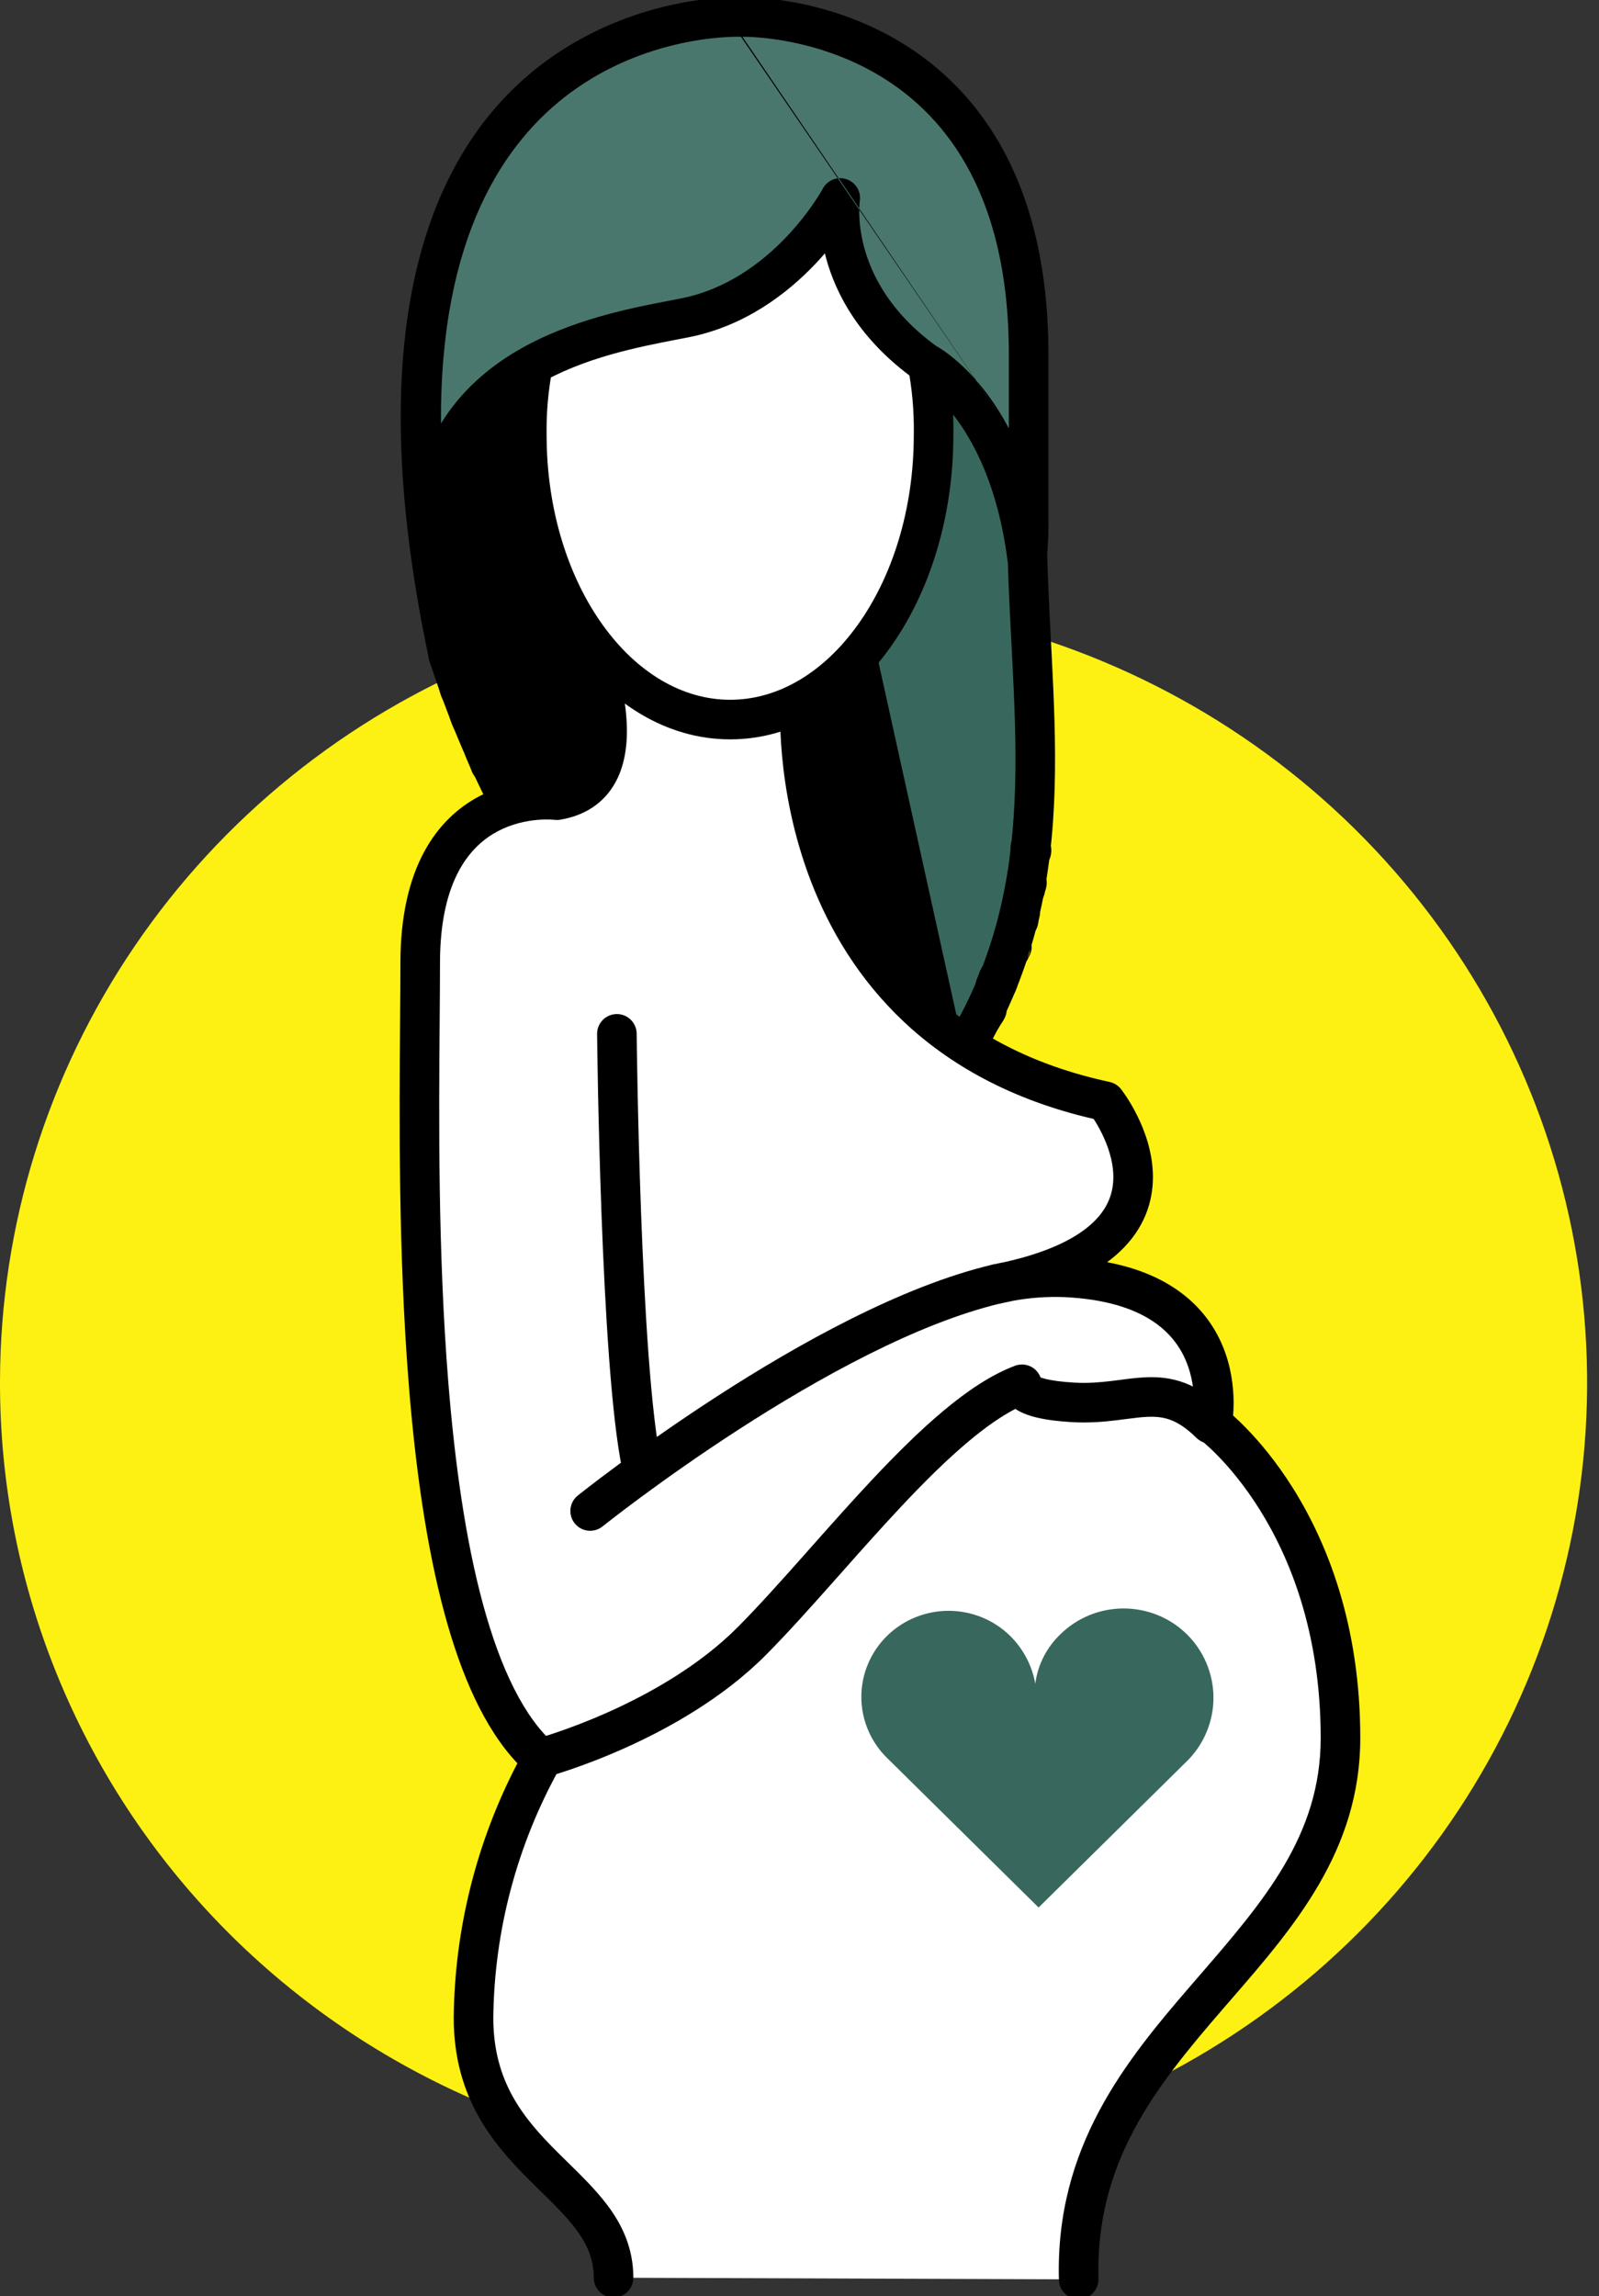
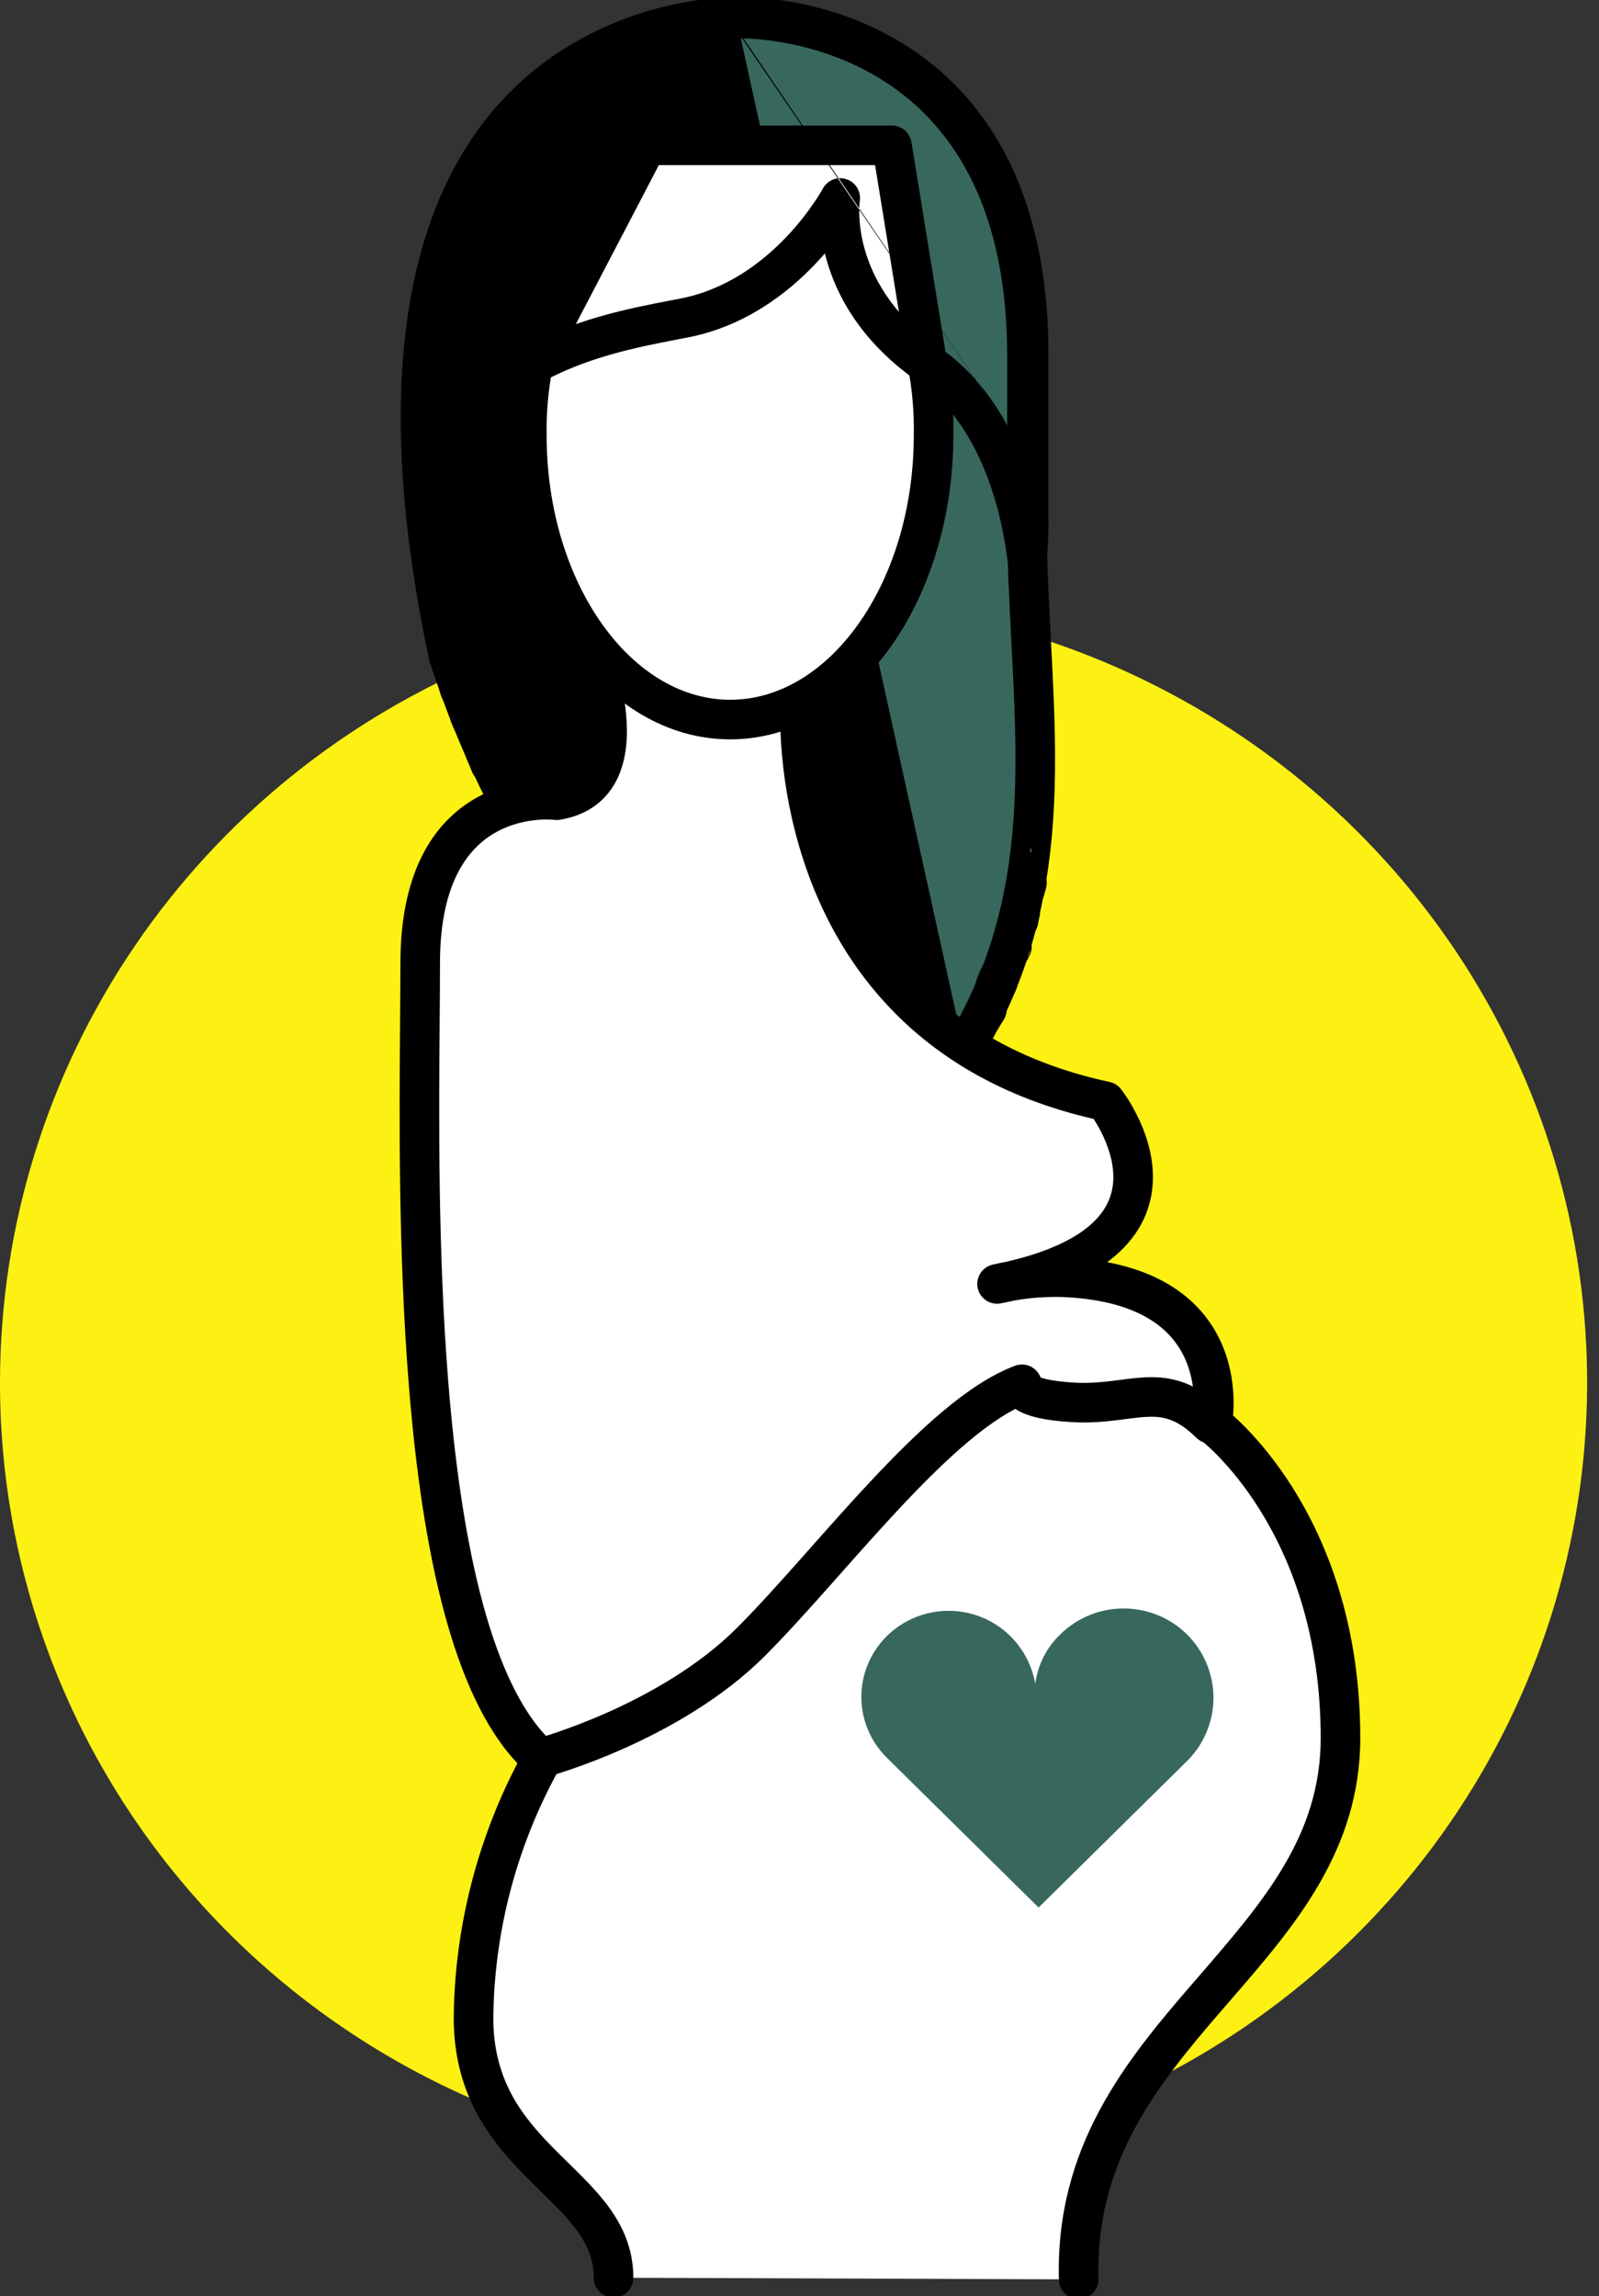
<svg xmlns="http://www.w3.org/2000/svg" width="101" height="145" viewBox="0 0 101 145" fill="none">
  <rect x="0" y="0" width="101" height="145" fill="#333333" stroke="none" />
  <g clip-path="url(#clip0_19883_162498)">
    <path d="M0 87.213C0.021 77.435 2.978 67.883 8.499 59.763C14.019 51.643 21.855 45.32 31.016 41.593C40.177 37.865 50.252 36.9 59.968 38.821C69.685 40.741 78.606 45.459 85.606 52.38C92.606 59.301 97.369 68.114 99.295 77.706C101.22 87.297 100.221 97.236 96.424 106.267C92.628 115.299 86.203 123.017 77.962 128.447C69.722 133.877 60.035 136.775 50.125 136.775C43.532 136.78 37.004 135.501 30.913 133.011C24.822 130.52 19.29 126.868 14.633 122.263C9.976 117.659 6.286 112.192 3.775 106.177C1.264 100.163 -0.019 93.718 0 87.213Z" fill="#FDF113" />
    <path d="M60.972 66.12C67.501 55.209 64.868 44.403 64.868 32.766V22.48C64.868 0.659 46.756 1.178 46.756 1.178C46.756 1.178 19.482 -0.276 28.328 41.391C29.366 44.608 30.669 47.735 32.224 50.742L60.972 66.12Z" fill="#38685D" />
    <path fill-rule="evenodd" clip-rule="evenodd" d="M46.771 -0.073C46.755 -0.073 46.736 -0.074 46.712 -0.075C46.651 -0.076 46.564 -0.078 46.453 -0.078C46.233 -0.079 45.919 -0.074 45.529 -0.051C44.748 -0.007 43.652 0.106 42.371 0.379C39.812 0.924 36.471 2.114 33.415 4.706C27.211 9.967 22.63 20.581 27.104 41.65C27.113 41.692 27.124 41.734 27.137 41.774C28.195 45.057 29.525 48.249 31.113 51.317C31.229 51.541 31.41 51.725 31.633 51.844L60.381 67.222C60.969 67.537 61.701 67.334 62.043 66.762C65.452 61.065 66.455 55.405 66.617 49.751C66.697 46.935 66.569 44.107 66.425 41.288C66.411 41.017 66.397 40.746 66.382 40.475C66.249 37.915 66.117 35.361 66.117 32.766V22.48C66.117 11.147 61.37 5.395 56.433 2.562C54.008 1.171 51.595 0.516 49.797 0.206C48.895 0.051 48.14 -0.019 47.604 -0.05C47.337 -0.065 47.123 -0.071 46.972 -0.073C46.897 -0.073 46.838 -0.073 46.795 -0.073L46.771 -0.073ZM46.688 2.426L46.69 2.426C46.722 2.428 46.756 2.428 46.789 2.427L46.79 2.427M60.488 64.445C63.139 59.576 63.974 54.709 64.118 49.68C64.195 46.975 64.073 44.238 63.928 41.417C63.914 41.145 63.9 40.873 63.886 40.6C63.753 38.049 63.617 35.43 63.617 32.766V22.48C63.617 11.993 59.307 7.093 55.189 4.73C53.085 3.523 50.97 2.945 49.373 2.67C48.576 2.533 47.916 2.472 47.461 2.446C47.234 2.433 47.058 2.429 46.944 2.427C46.886 2.427 46.844 2.427 46.818 2.427L46.791 2.427L46.79 2.427" fill="black" />
    <path d="M38.754 143.841C38.754 137.815 29.909 136.568 29.909 127.424C29.969 121.718 31.453 116.115 34.23 111.11C25.384 103.421 26.542 72.25 26.542 60.82C26.542 49.39 35.171 50.534 35.171 50.534C40.86 49.599 37.175 40.663 37.175 40.663L50.549 44.3C50.549 44.3 49.074 65.081 69.823 69.549C69.823 69.549 76.773 78.38 62.978 81.082C64.391 80.748 65.844 80.608 67.296 80.666C78.353 81.186 76.563 89.914 76.563 89.914C76.563 89.914 84.671 95.94 84.671 109.76C84.671 123.579 67.713 128.151 68.134 143.945" fill="white" />
    <path fill-rule="evenodd" clip-rule="evenodd" d="M36.237 39.836C36.552 39.479 37.043 39.332 37.503 39.457L50.877 43.094C51.453 43.25 51.837 43.792 51.796 44.387L51.795 44.394L51.793 44.428C51.791 44.46 51.789 44.512 51.786 44.581C51.781 44.72 51.776 44.929 51.776 45.201C51.776 45.745 51.798 46.536 51.887 47.502C52.066 49.439 52.511 52.057 53.571 54.798C55.673 60.233 60.195 66.197 70.086 68.327C70.371 68.388 70.625 68.547 70.805 68.775L69.823 69.549C70.805 68.775 70.806 68.776 70.806 68.777L70.807 68.778L70.81 68.781L70.817 68.791L70.839 68.819C70.856 68.842 70.88 68.874 70.909 68.913C70.966 68.992 71.045 69.104 71.138 69.244C71.323 69.524 71.567 69.923 71.811 70.411C72.292 71.37 72.816 72.756 72.824 74.296C72.832 75.885 72.287 77.585 70.722 79.052C70.481 79.279 70.216 79.498 69.929 79.709C71.616 80.027 72.983 80.572 74.084 81.279C75.708 82.322 76.676 83.673 77.23 85.005C77.777 86.322 77.914 87.601 77.92 88.535C77.922 88.863 77.907 89.153 77.888 89.394C78.115 89.597 78.4 89.865 78.725 90.2C79.539 91.035 80.609 92.289 81.676 93.991C83.814 97.402 85.921 102.591 85.921 109.76C85.921 116.865 81.728 121.698 77.776 126.254C77.58 126.48 77.385 126.705 77.191 126.929C73.003 131.775 69.187 136.539 69.384 143.911C69.402 144.602 68.858 145.176 68.167 145.194C67.477 145.213 66.903 144.668 66.885 143.978C66.66 135.557 71.113 130.138 75.299 125.295C75.441 125.131 75.582 124.968 75.722 124.806C79.813 120.079 83.421 115.911 83.421 109.76C83.421 103.109 81.474 98.375 79.558 95.319C78.597 93.786 77.641 92.67 76.934 91.944C76.581 91.581 76.29 91.316 76.093 91.145C75.995 91.061 75.92 90.999 75.873 90.961C75.849 90.942 75.832 90.929 75.823 90.922L75.817 90.918C75.817 90.917 75.816 90.917 75.816 90.917C75.817 90.917 75.817 90.918 76.563 89.914C75.338 89.663 75.338 89.664 75.338 89.665L75.338 89.662C75.34 89.654 75.343 89.638 75.346 89.615C75.354 89.57 75.365 89.495 75.376 89.396C75.399 89.198 75.422 88.906 75.42 88.55C75.415 87.831 75.308 86.895 74.921 85.965C74.541 85.05 73.883 84.121 72.733 83.382C71.573 82.637 69.84 82.038 67.241 81.915C66.156 81.872 65.07 81.949 64.003 82.144C63.748 82.201 63.487 82.256 63.218 82.308C62.55 82.439 61.9 82.011 61.756 81.346C61.613 80.68 62.028 80.022 62.691 79.865C62.96 79.802 63.23 79.745 63.502 79.694C66.358 79.047 68.043 78.137 69.013 77.228C70.025 76.279 70.329 75.265 70.324 74.308C70.319 73.303 69.967 72.312 69.576 71.531C69.396 71.172 69.217 70.875 69.079 70.663C58.55 68.234 53.552 61.681 51.239 55.7C50.074 52.687 49.591 49.831 49.398 47.731C49.303 46.706 49.277 45.856 49.276 45.249L39.072 42.474C39.275 43.255 39.466 44.18 39.551 45.136C39.664 46.404 39.607 47.867 39.016 49.128C38.384 50.474 37.198 51.468 35.374 51.767C35.254 51.787 35.133 51.789 35.013 51.774C35.012 51.774 35.01 51.773 35.008 51.773C35.001 51.772 34.986 51.771 34.964 51.769C34.92 51.765 34.848 51.76 34.753 51.756C34.561 51.749 34.277 51.748 33.932 51.779C33.238 51.84 32.333 52.023 31.442 52.495C29.771 53.38 27.792 55.472 27.792 60.82C27.792 61.889 27.782 63.123 27.771 64.489C27.723 70.487 27.654 79.028 28.315 87.268C28.72 92.324 29.397 97.212 30.503 101.289C31.622 105.409 33.128 108.496 35.05 110.167C35.495 110.554 35.609 111.201 35.323 111.717C32.648 116.539 31.218 121.936 31.159 127.43C31.161 131.491 33.076 133.782 35.215 135.917C35.423 136.125 35.639 136.336 35.857 136.55C36.731 137.406 37.652 138.308 38.373 139.27C39.312 140.525 40.004 141.989 40.004 143.841C40.004 144.531 39.445 145.091 38.754 145.091C38.064 145.091 37.504 144.531 37.504 143.841C37.504 142.679 37.09 141.728 36.372 140.769C35.777 139.975 35.036 139.248 34.181 138.41C33.945 138.178 33.701 137.938 33.448 137.686C31.166 135.407 28.659 132.503 28.659 127.424V127.411C28.718 121.818 30.097 116.32 32.681 111.353C30.579 109.132 29.127 105.761 28.091 101.944C26.927 97.655 26.234 92.595 25.823 87.468C25.152 79.104 25.223 70.418 25.271 64.426C25.282 63.076 25.292 61.862 25.292 60.82C25.292 54.737 27.627 51.687 30.271 50.286C31.538 49.615 32.79 49.37 33.713 49.288C34.177 49.248 34.567 49.247 34.848 49.258C34.953 49.262 35.043 49.267 35.117 49.273C36.037 49.085 36.489 48.629 36.752 48.066C37.07 47.388 37.158 46.443 37.061 45.359C36.966 44.299 36.708 43.242 36.465 42.434C36.344 42.034 36.23 41.704 36.148 41.476C36.106 41.363 36.073 41.275 36.05 41.217C36.039 41.189 36.03 41.167 36.025 41.154L36.019 41.139C36.019 41.139 36.019 41.14 36.019 41.139C36.019 41.14 36.019 41.139 37.175 40.663M36.237 39.836C35.922 40.193 35.838 40.699 36.019 41.139L36.237 39.836ZM75.338 89.665C75.338 89.665 75.338 89.664 75.338 89.665C75.338 89.665 75.338 89.666 75.337 89.667C75.337 89.667 75.337 89.667 75.337 89.667C75.337 89.667 75.337 89.668 75.337 89.668C75.242 90.142 75.428 90.628 75.816 90.917" fill="black" />
-     <path fill-rule="evenodd" clip-rule="evenodd" d="M38.952 64.039C39.643 64.032 40.208 64.586 40.215 65.276L38.965 65.289L37.715 65.301C37.708 64.611 38.262 64.046 38.952 64.039ZM38.965 65.289C37.715 65.301 37.715 65.301 37.715 65.301L37.718 65.541C37.719 65.697 37.722 65.927 37.727 66.221C37.735 66.809 37.749 67.656 37.769 68.692C37.811 70.763 37.88 73.593 37.992 76.621C38.215 82.625 38.61 89.58 39.322 92.88C39.468 93.555 40.133 93.983 40.808 93.838C41.483 93.692 41.912 93.027 41.766 92.352C41.11 89.313 40.715 82.605 40.49 76.529C40.379 73.518 40.31 70.704 40.269 68.642C40.248 67.611 40.235 66.769 40.226 66.185C40.222 65.893 40.219 65.665 40.218 65.511L40.215 65.276C40.215 65.276 40.215 65.276 38.965 65.289Z" fill="black" />
    <path d="M58.548 22.791C58.855 24.331 58.996 25.898 58.969 27.466C58.969 37.441 53.178 45.442 46.123 45.442C39.067 45.442 33.276 37.442 33.276 27.466C33.254 25.932 33.395 24.4 33.697 22.895L40.857 9.179H56.338L58.548 22.791Z" fill="white" />
    <path fill-rule="evenodd" clip-rule="evenodd" d="M39.749 8.601C39.965 8.188 40.392 7.929 40.857 7.929H56.338C56.951 7.929 57.473 8.374 57.572 8.979L59.779 22.569C60.099 24.186 60.246 25.83 60.219 27.477C60.218 32.692 58.705 37.443 56.207 40.924C53.711 44.403 50.157 46.692 46.123 46.692C42.088 46.692 38.534 44.403 36.038 40.924C33.54 37.443 32.027 32.691 32.026 27.475C32.004 25.856 32.153 24.238 32.471 22.65C32.494 22.534 32.534 22.421 32.588 22.317L39.749 8.601ZM41.615 10.429L34.888 23.313C34.628 24.676 34.506 26.062 34.525 27.449L34.526 27.466C34.526 32.223 35.908 36.455 38.069 39.466C40.232 42.481 43.102 44.192 46.123 44.192C49.144 44.192 52.013 42.481 54.176 39.466C56.337 36.455 57.719 32.222 57.719 27.466L57.72 27.446C57.744 25.966 57.611 24.487 57.322 23.035C57.32 23.02 57.317 23.006 57.315 22.991L55.274 10.429H41.615Z" fill="black" />
    <path fill-rule="evenodd" clip-rule="evenodd" d="M65.725 86.988C65.668 86.834 65.58 86.69 65.464 86.566C65.119 86.197 64.586 86.073 64.113 86.25C62.605 86.815 61.077 87.852 59.589 89.096C58.09 90.349 56.566 91.868 55.071 93.462C53.774 94.844 52.48 96.302 51.23 97.71C51.039 97.925 50.849 98.14 50.66 98.353C49.228 99.963 47.868 101.478 46.606 102.749C44.18 105.192 41.019 106.96 38.413 108.126C37.118 108.704 35.98 109.125 35.169 109.401C34.763 109.539 34.44 109.64 34.221 109.706C34.112 109.739 34.028 109.763 33.973 109.779L33.913 109.796L33.9 109.799L33.898 109.8C33.232 109.979 32.837 110.665 33.016 111.332C33.195 111.998 33.881 112.393 34.548 112.214L34.239 111.065C34.548 112.214 34.547 112.214 34.548 112.214L34.549 112.214L34.558 112.211L34.58 112.205C34.598 112.2 34.624 112.193 34.657 112.183C34.724 112.164 34.819 112.137 34.942 112.1C35.186 112.026 35.537 111.916 35.973 111.768C36.843 111.473 38.055 111.024 39.433 110.408C42.172 109.183 45.646 107.263 48.38 104.511C49.697 103.184 51.101 101.62 52.529 100.013C52.719 99.798 52.911 99.583 53.103 99.367C54.354 97.957 55.623 96.527 56.894 95.172C58.36 93.61 59.805 92.174 61.192 91.014C62.247 90.132 63.233 89.441 64.136 88.974C64.815 89.434 65.94 89.71 67.746 89.812L67.748 89.812C68.799 89.869 69.71 89.789 70.499 89.694C70.732 89.666 70.945 89.638 71.145 89.612C71.654 89.546 72.074 89.492 72.499 89.475C73.045 89.453 73.499 89.504 73.948 89.674C74.401 89.846 74.93 90.169 75.573 90.804C76.064 91.289 76.856 91.284 77.34 90.792C77.825 90.301 77.82 89.509 77.329 89.025C76.498 88.205 75.683 87.658 74.834 87.336C73.98 87.013 73.169 86.947 72.4 86.977C71.853 86.998 71.271 87.074 70.723 87.146C70.545 87.169 70.37 87.192 70.201 87.212C69.476 87.299 68.728 87.362 67.885 87.316C67.013 87.266 66.429 87.176 66.047 87.083C65.907 87.049 65.802 87.016 65.725 86.988Z" fill="black" />
-     <path fill-rule="evenodd" clip-rule="evenodd" d="M64.189 80.797C64.347 81.469 63.93 82.141 63.258 82.299C57.953 83.546 51.682 87.027 46.657 90.276C44.163 91.888 42.01 93.422 40.48 94.552C39.715 95.116 39.108 95.579 38.693 95.9C38.485 96.061 38.325 96.186 38.218 96.27C38.165 96.312 38.124 96.344 38.098 96.366L38.068 96.389L38.06 96.396C37.521 96.828 36.734 96.742 36.302 96.203C35.87 95.665 35.957 94.878 36.495 94.446L37.231 95.363C36.495 94.446 36.495 94.446 36.495 94.446L36.508 94.436L36.542 94.409C36.571 94.386 36.614 94.351 36.671 94.307C36.783 94.218 36.949 94.088 37.163 93.923C37.592 93.591 38.214 93.117 38.995 92.541C40.555 91.388 42.752 89.824 45.3 88.176C50.358 84.906 56.934 81.217 62.686 79.866C63.358 79.708 64.031 80.125 64.189 80.797Z" fill="black" />
    <path fill-rule="evenodd" clip-rule="evenodd" d="M29.242 43.722C29.905 43.53 30.598 43.912 30.791 44.575C30.854 44.791 30.947 44.999 31.068 45.191C31.437 45.775 31.262 46.547 30.678 46.915C30.095 47.284 29.323 47.109 28.954 46.526C28.708 46.136 28.518 45.714 28.39 45.271C28.197 44.608 28.579 43.915 29.242 43.722Z" fill="black" />
-     <path d="M28.852 42.845C28.957 43.053 28.957 43.364 29.062 43.573C29.028 43.322 28.957 43.077 28.852 42.845Z" fill="#4A776D" />
    <path fill-rule="evenodd" clip-rule="evenodd" d="M28.311 41.718C28.924 41.424 29.66 41.674 29.967 42.28C29.995 42.336 30.019 42.391 30.04 42.443C30.168 42.751 30.256 43.073 30.301 43.403C30.384 44.008 30.017 44.585 29.434 44.767C28.851 44.948 28.222 44.681 27.946 44.136C27.866 43.978 27.82 43.828 27.792 43.722C27.765 43.623 27.746 43.526 27.734 43.467C27.733 43.463 27.733 43.46 27.732 43.457C27.721 43.402 27.715 43.373 27.71 43.355C27.435 42.737 27.7 42.012 28.311 41.718ZM27.705 43.335C27.705 43.335 27.706 43.336 27.706 43.337C27.706 43.336 27.705 43.335 27.705 43.335ZM30.209 43.084C30.209 43.084 30.209 43.083 30.208 43.081C30.209 43.083 30.209 43.084 30.209 43.084Z" fill="black" />
    <path d="M30.539 47.209C30.644 47.521 30.855 47.937 30.96 48.248C30.884 47.88 30.742 47.528 30.539 47.209Z" fill="#4A776D" />
    <path fill-rule="evenodd" clip-rule="evenodd" d="M30 46.082C30.57 45.809 31.254 46.005 31.594 46.538C31.878 46.984 32.079 47.479 32.185 47.998C32.317 48.645 31.924 49.283 31.286 49.455C30.649 49.627 29.987 49.274 29.776 48.648C29.744 48.553 29.688 48.423 29.603 48.226C29.6 48.219 29.597 48.212 29.593 48.204C29.522 48.039 29.425 47.816 29.355 47.609C29.153 47.01 29.429 46.355 30 46.082Z" fill="black" />
-     <path d="M64.974 32.662V22.376C64.974 0.556 46.861 1.074 46.861 1.074C46.861 1.074 22.641 -0.068 27.17 34.532C26.959 22.686 38.437 21.024 43.176 20.089C49.705 18.843 53.074 12.504 53.074 12.504C53.074 12.504 52.126 18.323 58.445 22.895C58.445 22.895 63.605 25.493 64.869 35.156C64.956 34.328 64.992 33.495 64.974 32.662Z" fill="#4A776D" />
    <path fill-rule="evenodd" clip-rule="evenodd" d="M46.873 -0.176C46.859 -0.177 46.842 -0.177 46.822 -0.178C46.766 -0.179 46.688 -0.18 46.589 -0.18C46.392 -0.18 46.111 -0.175 45.759 -0.156C45.057 -0.117 44.071 -0.02 42.905 0.21C40.579 0.668 37.507 1.664 34.575 3.821C28.614 8.208 23.625 17.09 25.929 34.694C26.015 35.352 26.6 35.828 27.261 35.779C27.922 35.73 28.43 35.173 28.419 34.51C28.37 31.761 28.997 29.674 29.982 28.061C30.971 26.44 32.364 25.226 33.948 24.298C36.887 22.576 40.329 21.912 42.762 21.442C42.989 21.399 43.206 21.357 43.414 21.316C47.024 20.626 49.717 18.539 51.477 16.692C51.7 16.458 51.908 16.228 52.103 16.003C52.128 16.105 52.154 16.209 52.183 16.314C52.805 18.593 54.302 21.441 57.711 23.908C57.762 23.945 57.816 23.978 57.873 24.007C57.872 24.007 57.872 24.007 57.872 24.007C57.871 24.006 57.872 24.006 57.873 24.007L57.877 24.009L57.879 24.01M57.88 24.011C57.878 24.009 57.875 24.008 57.873 24.007C57.875 24.008 57.881 24.011 57.89 24.017C57.911 24.029 57.95 24.051 58.005 24.085C58.113 24.153 58.284 24.267 58.499 24.436C58.929 24.773 59.54 25.329 60.196 26.17C61.502 27.846 63.024 30.7 63.628 35.318C63.711 35.946 64.25 36.414 64.883 36.406C65.517 36.398 66.044 35.917 66.111 35.287C66.204 34.411 66.241 33.53 66.223 32.649V22.376C66.223 11.043 61.476 5.291 56.539 2.458C54.114 1.067 51.702 0.412 49.903 0.102C49.001 -0.053 48.246 -0.123 47.711 -0.154C47.443 -0.169 47.229 -0.175 47.078 -0.176C47.003 -0.177 46.944 -0.177 46.901 -0.177L46.873 -0.176M63.723 27.055V22.376C63.723 11.889 59.413 6.99 55.295 4.627C53.191 3.42 51.076 2.841 49.479 2.566C48.682 2.429 48.022 2.368 47.567 2.342C47.34 2.329 47.164 2.325 47.05 2.323C46.992 2.323 46.95 2.323 46.924 2.323L46.898 2.323L46.896 2.323C46.896 2.323 46.895 2.323 46.895 2.323M46.803 2.323C46.803 2.323 46.802 2.323 46.802 2.323L46.798 2.322L46.761 2.321C46.725 2.321 46.668 2.32 46.59 2.32C46.435 2.32 46.2 2.324 45.898 2.341C45.293 2.374 44.423 2.459 43.389 2.663C41.315 3.071 38.615 3.953 36.057 5.835C31.861 8.923 27.776 14.919 27.855 26.747C29.106 24.701 30.836 23.224 32.684 22.141C36.017 20.188 39.877 19.449 42.276 18.989C42.51 18.945 42.729 18.903 42.934 18.863L42.941 18.861L42.941 18.861C45.858 18.304 48.112 16.599 49.667 14.967C50.44 14.156 51.023 13.38 51.411 12.81C51.605 12.526 51.749 12.295 51.842 12.138C51.889 12.06 51.923 12.001 51.944 11.963C51.955 11.944 51.962 11.931 51.966 11.923L51.969 11.917L51.97 11.917C52.257 11.377 52.893 11.124 53.472 11.32C54.05 11.514 54.403 12.097 54.308 12.698C54.308 12.7 54.308 12.701 54.307 12.703L54.308 12.7L54.308 12.699C54.307 12.702 54.306 12.71 54.305 12.724C54.301 12.751 54.296 12.798 54.291 12.864C54.28 12.995 54.269 13.2 54.274 13.465C54.282 13.995 54.35 14.759 54.595 15.656C55.075 17.417 56.249 19.742 59.113 21.836C59.113 21.836 59.114 21.836 59.114 21.837C59.169 21.867 59.242 21.91 59.331 21.966C59.51 22.078 59.753 22.242 60.041 22.468C60.618 22.92 61.376 23.618 62.168 24.633C62.689 25.302 63.22 26.102 63.723 27.055M46.803 2.323L46.804 2.323L46.803 2.323ZM46.804 2.323C46.804 2.323 46.804 2.323 46.804 2.323L46.804 2.323ZM46.804 2.323C46.834 2.324 46.865 2.324 46.895 2.323L46.804 2.323Z" fill="black" />
    <path d="M28.328 41.287V41.39C28.433 41.39 28.328 41.39 28.328 41.287Z" fill="#4A776D" />
    <path fill-rule="evenodd" clip-rule="evenodd" d="M29.483 40.809C29.296 40.355 28.849 40.037 28.328 40.037C27.638 40.037 27.078 40.596 27.078 41.287V41.39C27.078 42.081 27.638 42.64 28.328 42.64C28.328 42.64 28.329 42.64 28.33 42.641C28.338 42.641 28.367 42.641 28.393 42.64C28.409 42.639 28.445 42.638 28.488 42.634L28.489 42.634C28.519 42.631 28.63 42.62 28.763 42.576C28.848 42.548 29.292 42.4 29.516 41.896C29.741 41.393 29.564 40.965 29.483 40.809ZM27.127 41.287H28.328V40.141C28.326 40.141 28.325 40.141 28.323 40.141C28.315 40.141 28.285 40.142 28.246 40.146L28.245 40.146C28.218 40.148 28.112 40.159 27.982 40.201C27.899 40.228 27.457 40.376 27.233 40.878C27.169 41.022 27.137 41.16 27.127 41.287ZM29.251 40.494L29.248 40.491L29.245 40.488C29.244 40.487 29.247 40.489 29.251 40.494Z" fill="black" />
-     <path fill-rule="evenodd" clip-rule="evenodd" d="M64.766 56.391C65.433 56.568 65.831 57.253 65.653 57.92C65.621 58.043 65.596 58.168 65.578 58.293C65.481 58.977 64.849 59.453 64.165 59.356C63.481 59.26 63.006 58.627 63.102 57.944C63.134 57.719 63.179 57.497 63.237 57.278C63.414 56.611 64.099 56.214 64.766 56.391Z" fill="black" />
+     <path fill-rule="evenodd" clip-rule="evenodd" d="M64.766 56.391C65.433 56.568 65.831 57.253 65.653 57.92C65.621 58.043 65.596 58.168 65.578 58.293C65.481 58.977 64.849 59.453 64.165 59.356C63.481 59.26 63.006 58.627 63.102 57.944C63.414 56.611 64.099 56.214 64.766 56.391Z" fill="black" />
    <path d="M62.867 62.275C62.972 62.067 62.972 61.963 63.078 61.755C63.074 61.948 62.999 62.132 62.867 62.275Z" fill="#4A776D" />
    <path fill-rule="evenodd" clip-rule="evenodd" d="M63.381 60.543C63.947 60.684 64.34 61.198 64.328 61.781C64.317 62.282 64.123 62.759 63.784 63.124C63.361 63.581 62.665 63.657 62.153 63.301C61.642 62.944 61.471 62.266 61.752 61.71C61.762 61.691 61.765 61.684 61.788 61.615C61.789 61.613 61.79 61.611 61.79 61.609C61.82 61.522 61.87 61.375 61.963 61.191C62.226 60.67 62.815 60.401 63.381 60.543ZM62.289 61.739L61.95 61.425C61.875 61.506 61.831 61.614 61.828 61.73L62.289 61.739Z" fill="black" />
    <path d="M62.023 64.249C62.129 64.042 62.234 63.938 62.339 63.73C62.211 63.889 62.105 64.063 62.023 64.249Z" fill="#4A776D" />
    <path fill-rule="evenodd" clip-rule="evenodd" d="M63.019 62.681C63.556 63.029 63.743 63.725 63.455 64.295C63.366 64.469 63.277 64.602 63.223 64.681C63.221 64.684 63.219 64.687 63.217 64.689C63.164 64.768 63.152 64.788 63.139 64.814C62.833 65.418 62.103 65.668 61.491 65.38C60.879 65.092 60.608 64.369 60.878 63.749C61.005 63.46 61.169 63.189 61.368 62.943C61.77 62.447 62.483 62.333 63.019 62.681Z" fill="black" />
    <path d="M63.816 59.989C63.816 59.885 63.816 59.885 63.921 59.782C63.816 59.782 63.816 59.885 63.816 59.989Z" fill="#4A776D" />
    <path fill-rule="evenodd" clip-rule="evenodd" d="M63.096 58.808C63.374 58.594 63.679 58.532 63.918 58.532C64.425 58.532 64.882 58.838 65.074 59.307C65.229 59.686 65.188 60.11 64.976 60.446C64.793 60.91 64.341 61.239 63.813 61.239C63.122 61.239 62.563 60.679 62.563 59.989C62.563 59.989 62.563 59.989 62.563 59.989C62.562 59.985 62.562 59.968 62.563 59.944C62.563 59.914 62.564 59.872 62.567 59.828C62.572 59.757 62.585 59.613 62.641 59.446C62.7 59.272 62.827 59.014 63.096 58.808ZM63.918 59.989V61.032C64.104 61.032 64.369 60.982 64.618 60.791C64.677 60.745 64.729 60.697 64.773 60.648C64.906 60.501 64.975 60.348 65.01 60.246C65.053 60.119 65.06 60.019 65.061 59.997C65.062 59.994 65.062 59.991 65.062 59.989H63.918ZM65.063 59.976C65.063 59.971 65.063 59.969 65.063 59.969L65.063 59.976Z" fill="black" />
    <path d="M64.762 56.145C64.762 56.041 64.867 55.833 64.867 55.729C64.867 55.833 64.762 55.937 64.762 56.145Z" fill="#4A776D" />
    <path fill-rule="evenodd" clip-rule="evenodd" d="M64.867 54.479C65.557 54.479 66.117 55.039 66.117 55.729C66.117 55.736 66.117 55.743 66.117 55.749C66.115 55.853 66.103 55.939 66.092 55.996C66.081 56.06 66.067 56.116 66.055 56.156C66.036 56.227 66.012 56.296 66.001 56.33C66 56.333 65.999 56.335 65.999 56.337C65.998 56.34 65.996 56.343 65.996 56.346C65.899 56.941 65.384 57.395 64.762 57.395C64.071 57.395 63.512 56.835 63.512 56.145C63.512 55.984 63.532 55.839 63.564 55.711C63.591 55.597 63.626 55.504 63.65 55.444C63.779 54.891 64.275 54.479 64.867 54.479Z" fill="black" />
    <path d="M65.078 53.858V53.547C65.103 53.565 65.122 53.589 65.136 53.615C65.15 53.642 65.157 53.672 65.157 53.702C65.157 53.732 65.15 53.762 65.136 53.789C65.122 53.816 65.103 53.84 65.078 53.858Z" fill="#4A776D" />
-     <path fill-rule="evenodd" clip-rule="evenodd" d="M64.517 52.43C64.939 52.218 65.445 52.262 65.824 52.544C66.003 52.677 66.15 52.85 66.252 53.052C66.353 53.253 66.407 53.476 66.407 53.702C66.407 53.929 66.353 54.152 66.252 54.353C66.15 54.554 66.003 54.728 65.824 54.861C65.445 55.143 64.939 55.187 64.517 54.974C64.095 54.762 63.828 54.33 63.828 53.858V53.547C63.828 53.074 64.095 52.642 64.517 52.43ZM64.02 54.179C64.095 54.327 64.202 54.453 64.332 54.55L64.963 53.702L64.332 52.854C64.202 52.951 64.095 53.078 64.02 53.225C63.969 53.326 63.935 53.435 63.918 53.547C63.91 53.598 63.907 53.65 63.907 53.702C63.907 53.755 63.91 53.806 63.918 53.858C63.935 53.97 63.969 54.078 64.02 54.179Z" fill="black" />
    <path d="M74.975 103.214C74.45 102.695 73.826 102.283 73.14 102.002C72.453 101.721 71.717 101.577 70.974 101.577C70.23 101.577 69.494 101.721 68.808 102.002C68.121 102.283 67.497 102.695 66.972 103.214C66.103 104.046 65.546 105.145 65.393 106.331C65.192 105.19 64.641 104.138 63.813 103.317C63.301 102.813 62.694 102.412 62.025 102.139C61.357 101.866 60.64 101.725 59.917 101.725C59.193 101.725 58.477 101.866 57.808 102.139C57.139 102.412 56.532 102.813 56.02 103.317C55.508 103.822 55.103 104.422 54.826 105.081C54.549 105.741 54.406 106.448 54.406 107.162C54.406 107.876 54.549 108.583 54.826 109.243C55.103 109.902 55.508 110.502 56.02 111.007L65.287 120.151L65.498 120.358L65.603 120.462L65.708 120.358L75.081 111.111C76.105 110.038 76.666 108.615 76.647 107.141C76.627 105.668 76.028 104.259 74.975 103.214Z" fill="#38685D" />
  </g>
  <defs>
    <clipPath id="clip0_19883_162498">
      <rect width="100.25" height="145" fill="white" />
    </clipPath>
  </defs>
</svg>